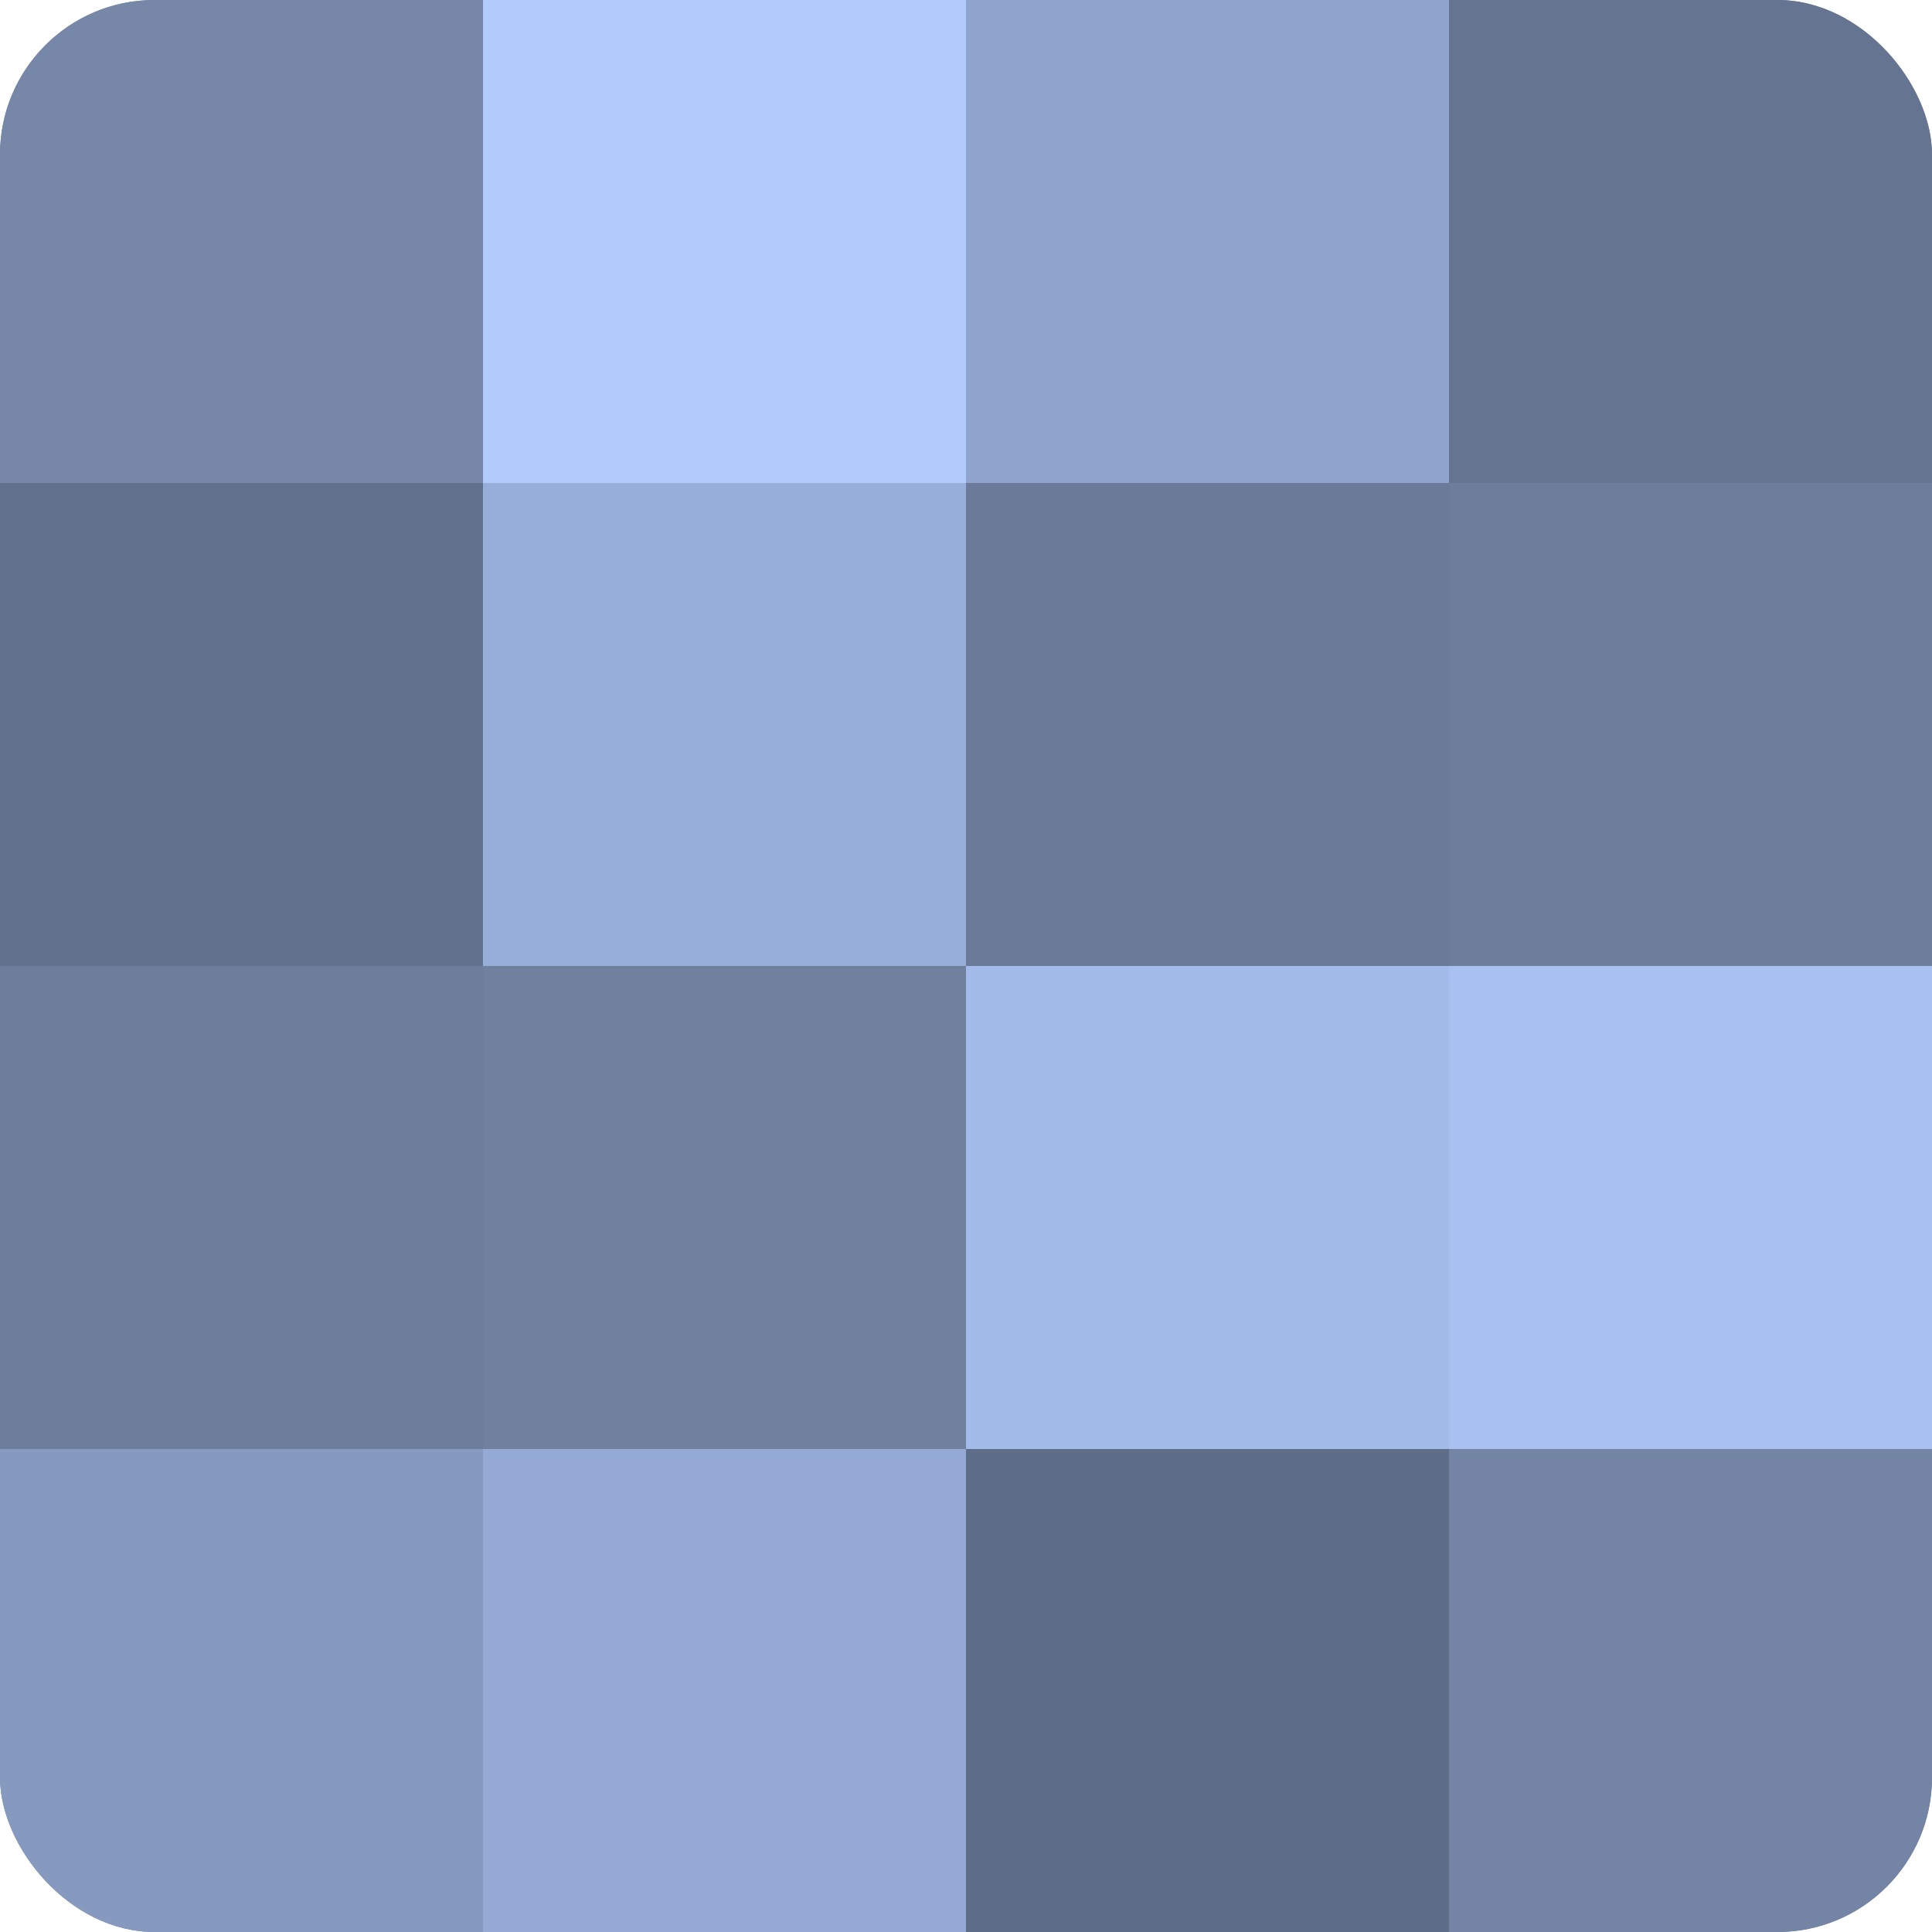
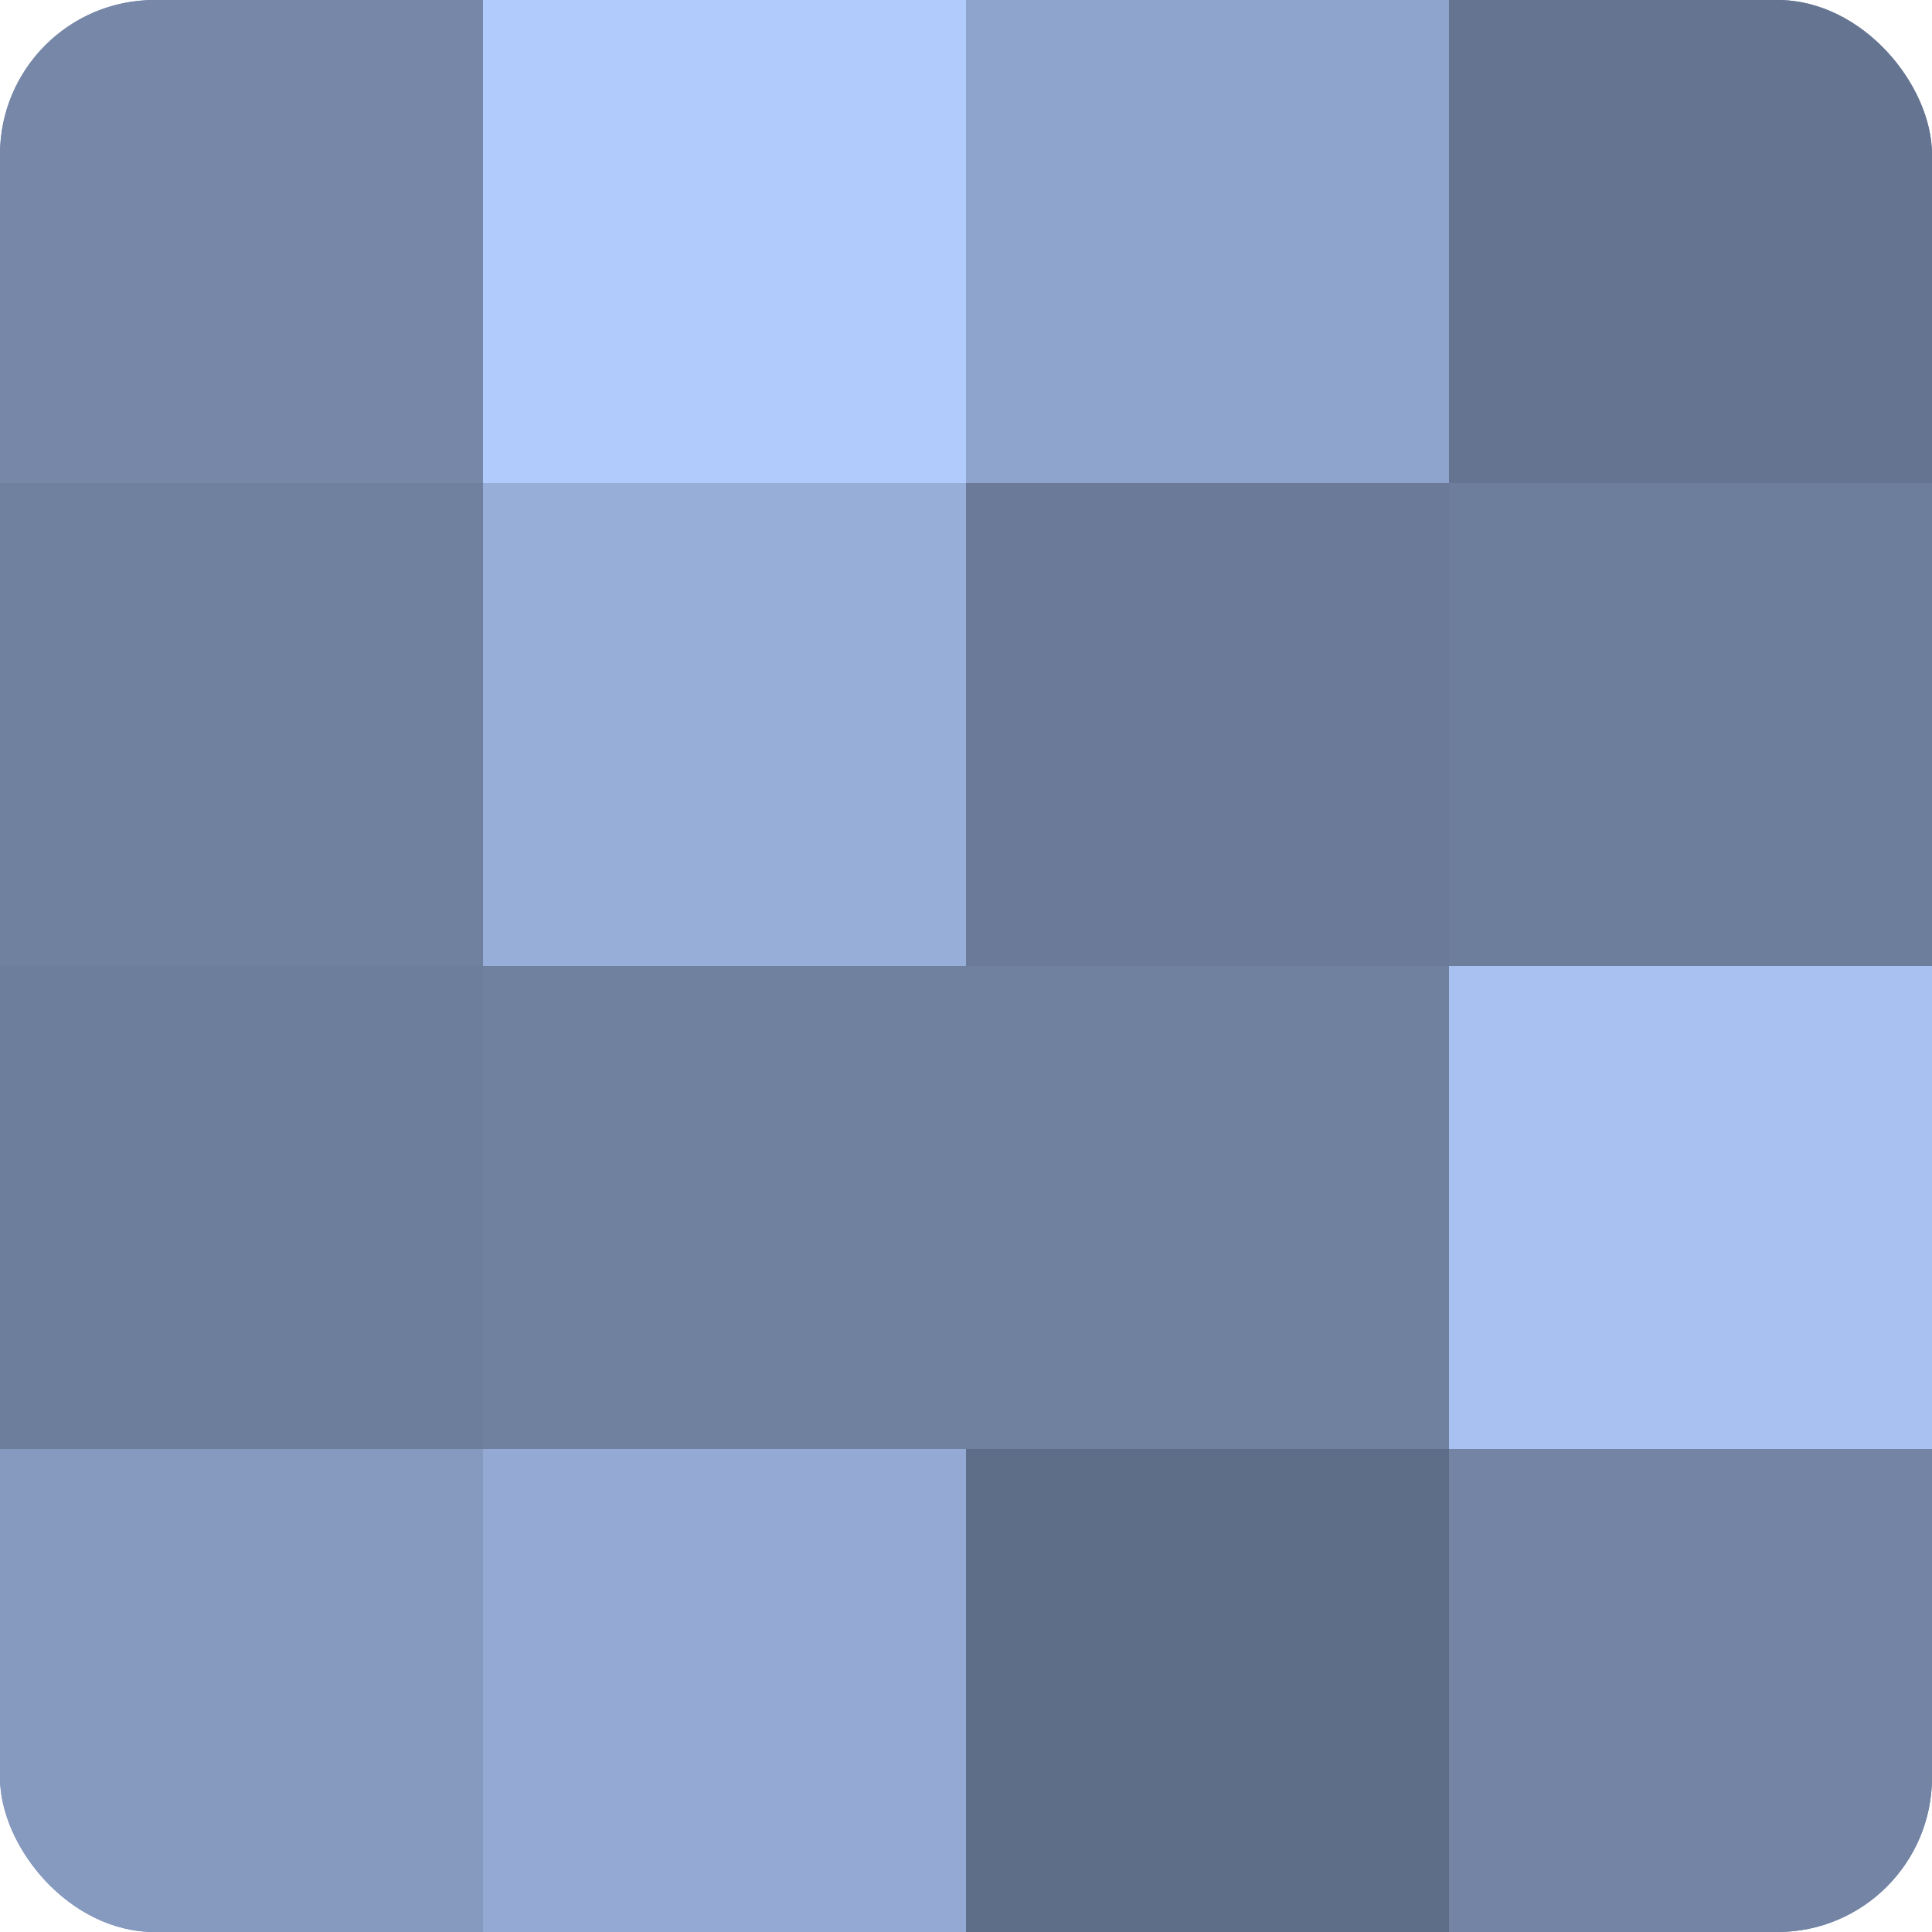
<svg xmlns="http://www.w3.org/2000/svg" width="60" height="60" viewBox="0 0 100 100" preserveAspectRatio="xMidYMid meet">
  <defs>
    <clipPath id="c" width="100" height="100">
      <rect width="100" height="100" rx="8" ry="8" />
    </clipPath>
  </defs>
  <g clip-path="url(#c)">
    <rect width="100" height="100" fill="#7081a0" />
    <rect width="25" height="25" fill="#7687a8" />
-     <rect y="25" width="25" height="25" fill="#62718c" />
    <rect y="50" width="25" height="25" fill="#6d7e9c" />
    <rect y="75" width="25" height="25" fill="#869ac0" />
    <rect x="25" width="25" height="25" fill="#b0cbfc" />
    <rect x="25" y="25" width="25" height="25" fill="#97aed8" />
    <rect x="25" y="50" width="25" height="25" fill="#7081a0" />
    <rect x="25" y="75" width="25" height="25" fill="#94aad4" />
    <rect x="50" width="25" height="25" fill="#8fa4cc" />
    <rect x="50" y="25" width="25" height="25" fill="#6a7a98" />
-     <rect x="50" y="50" width="25" height="25" fill="#a2bbe8" />
    <rect x="50" y="75" width="25" height="25" fill="#5f6e88" />
    <rect x="75" width="25" height="25" fill="#657490" />
    <rect x="75" y="25" width="25" height="25" fill="#6d7e9c" />
    <rect x="75" y="50" width="25" height="25" fill="#a8c1f0" />
    <rect x="75" y="75" width="25" height="25" fill="#7384a4" />
  </g>
</svg>